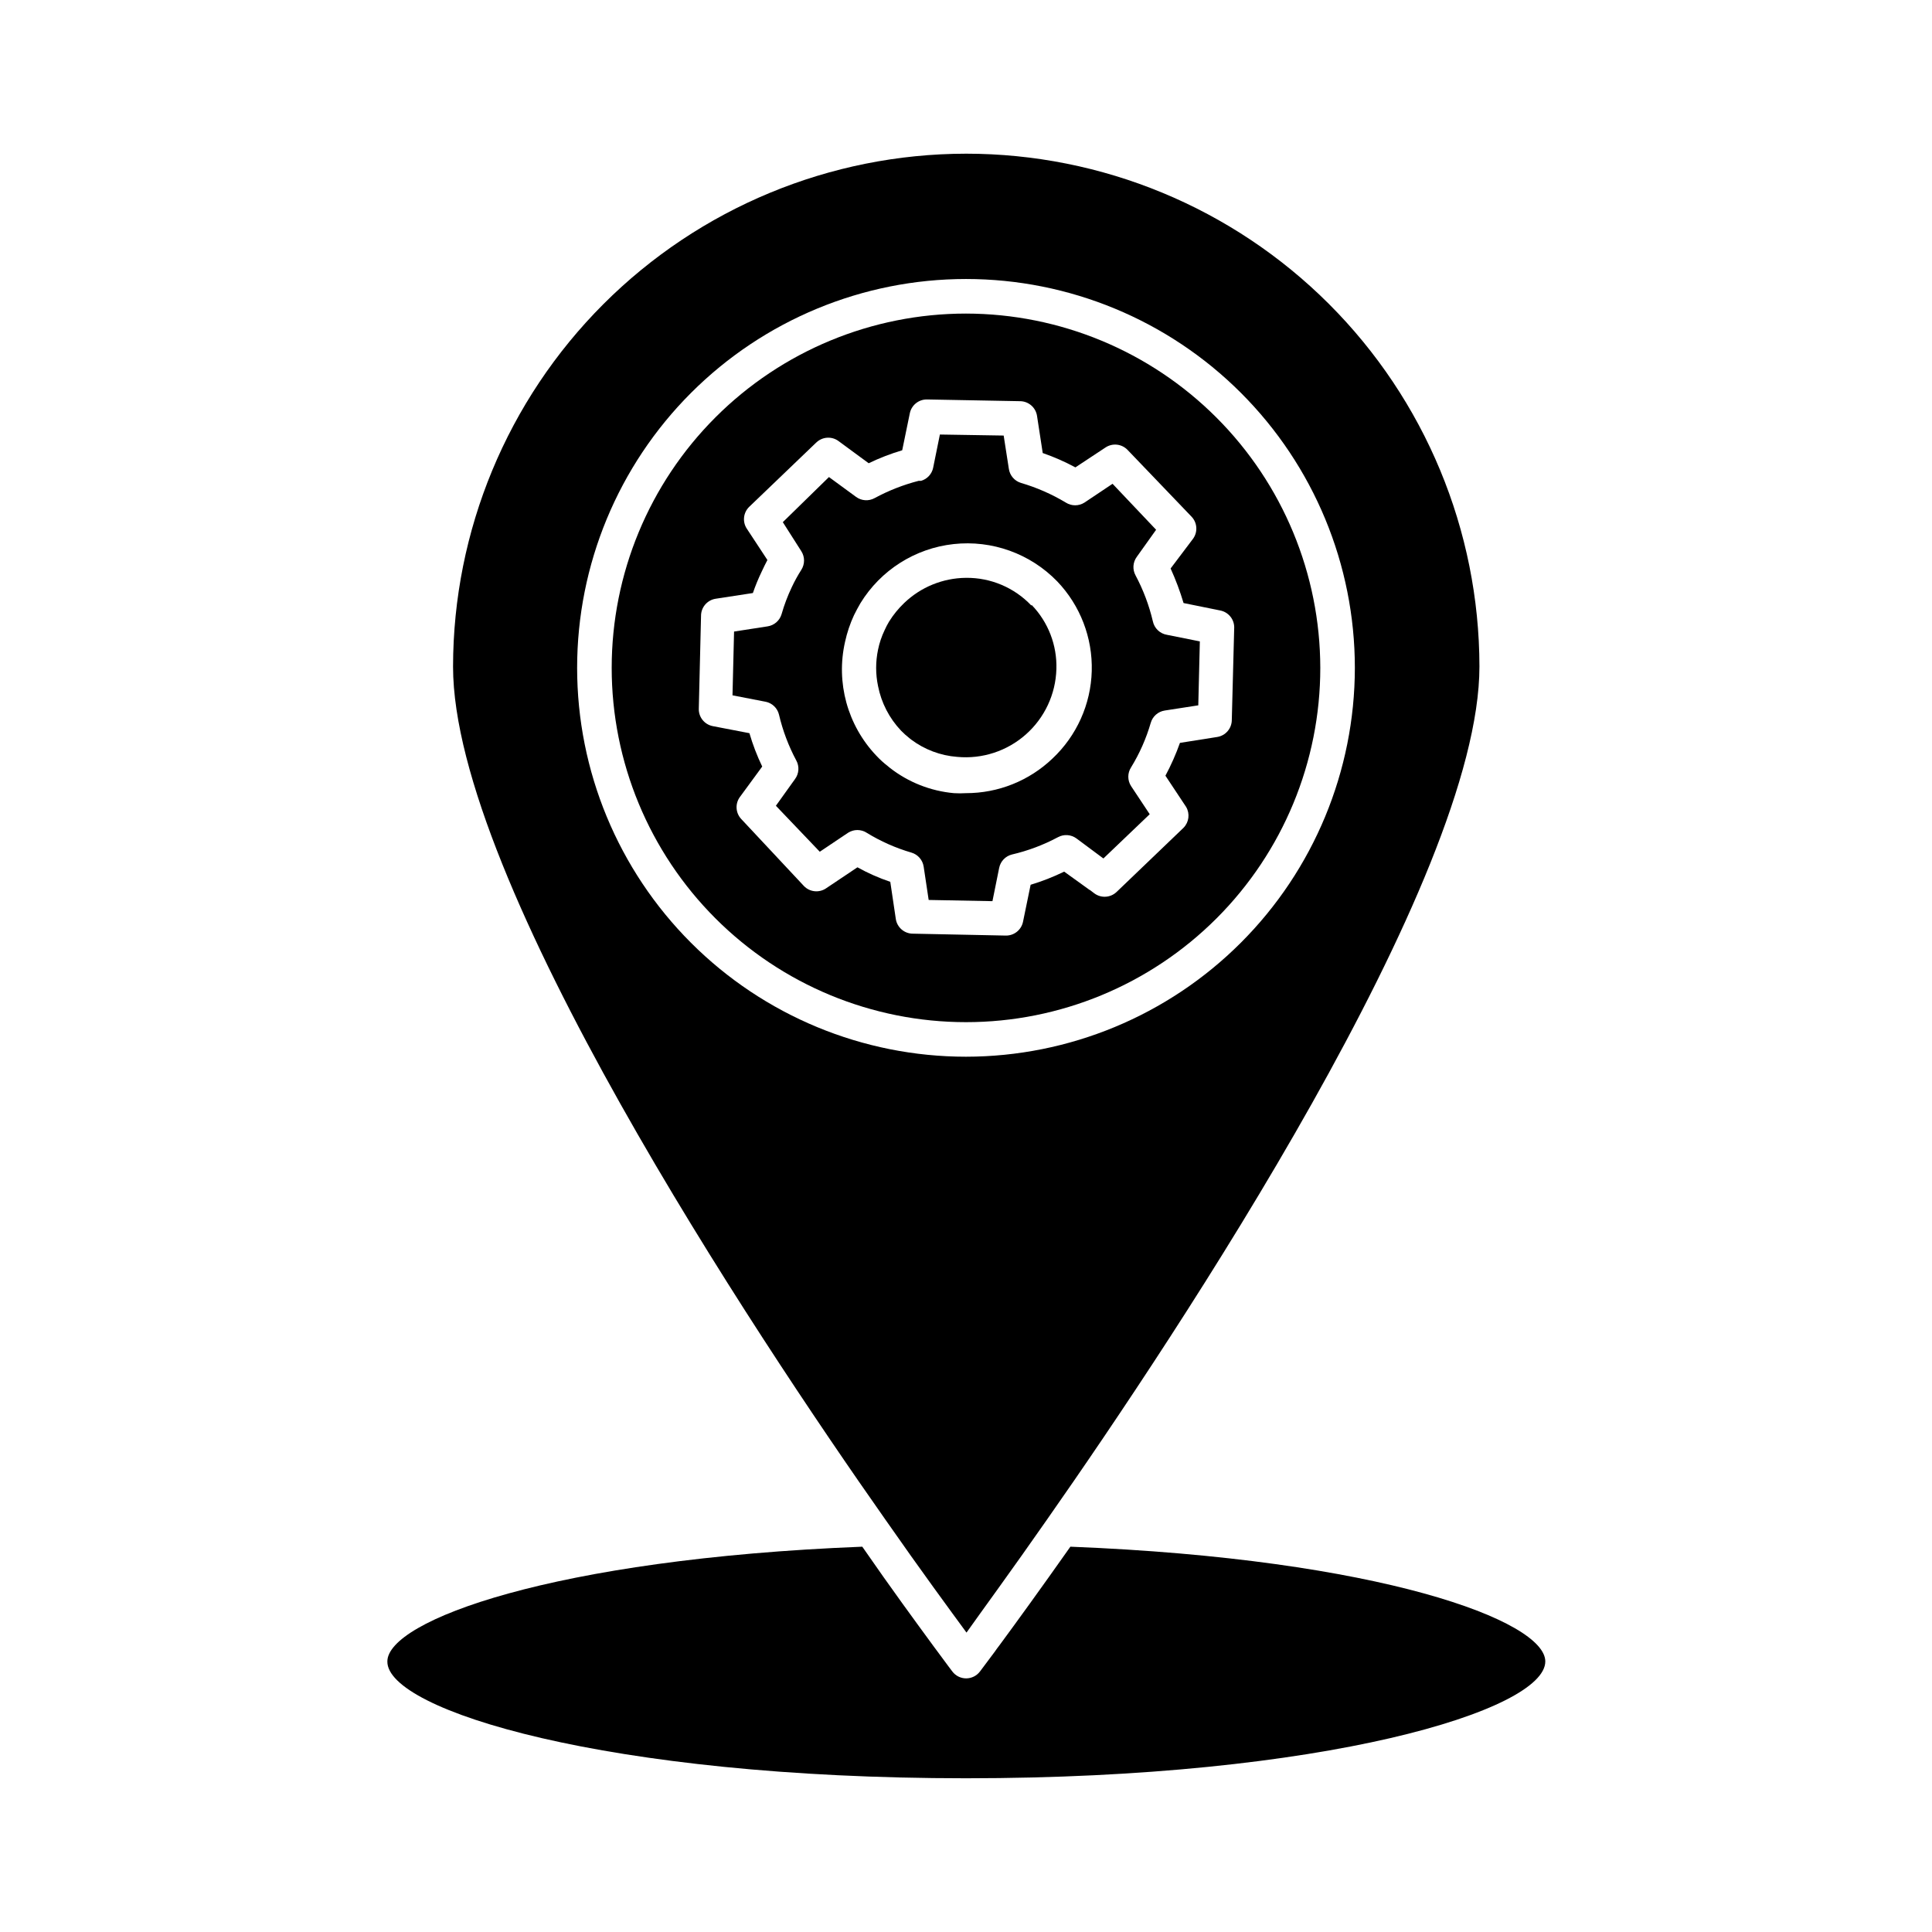
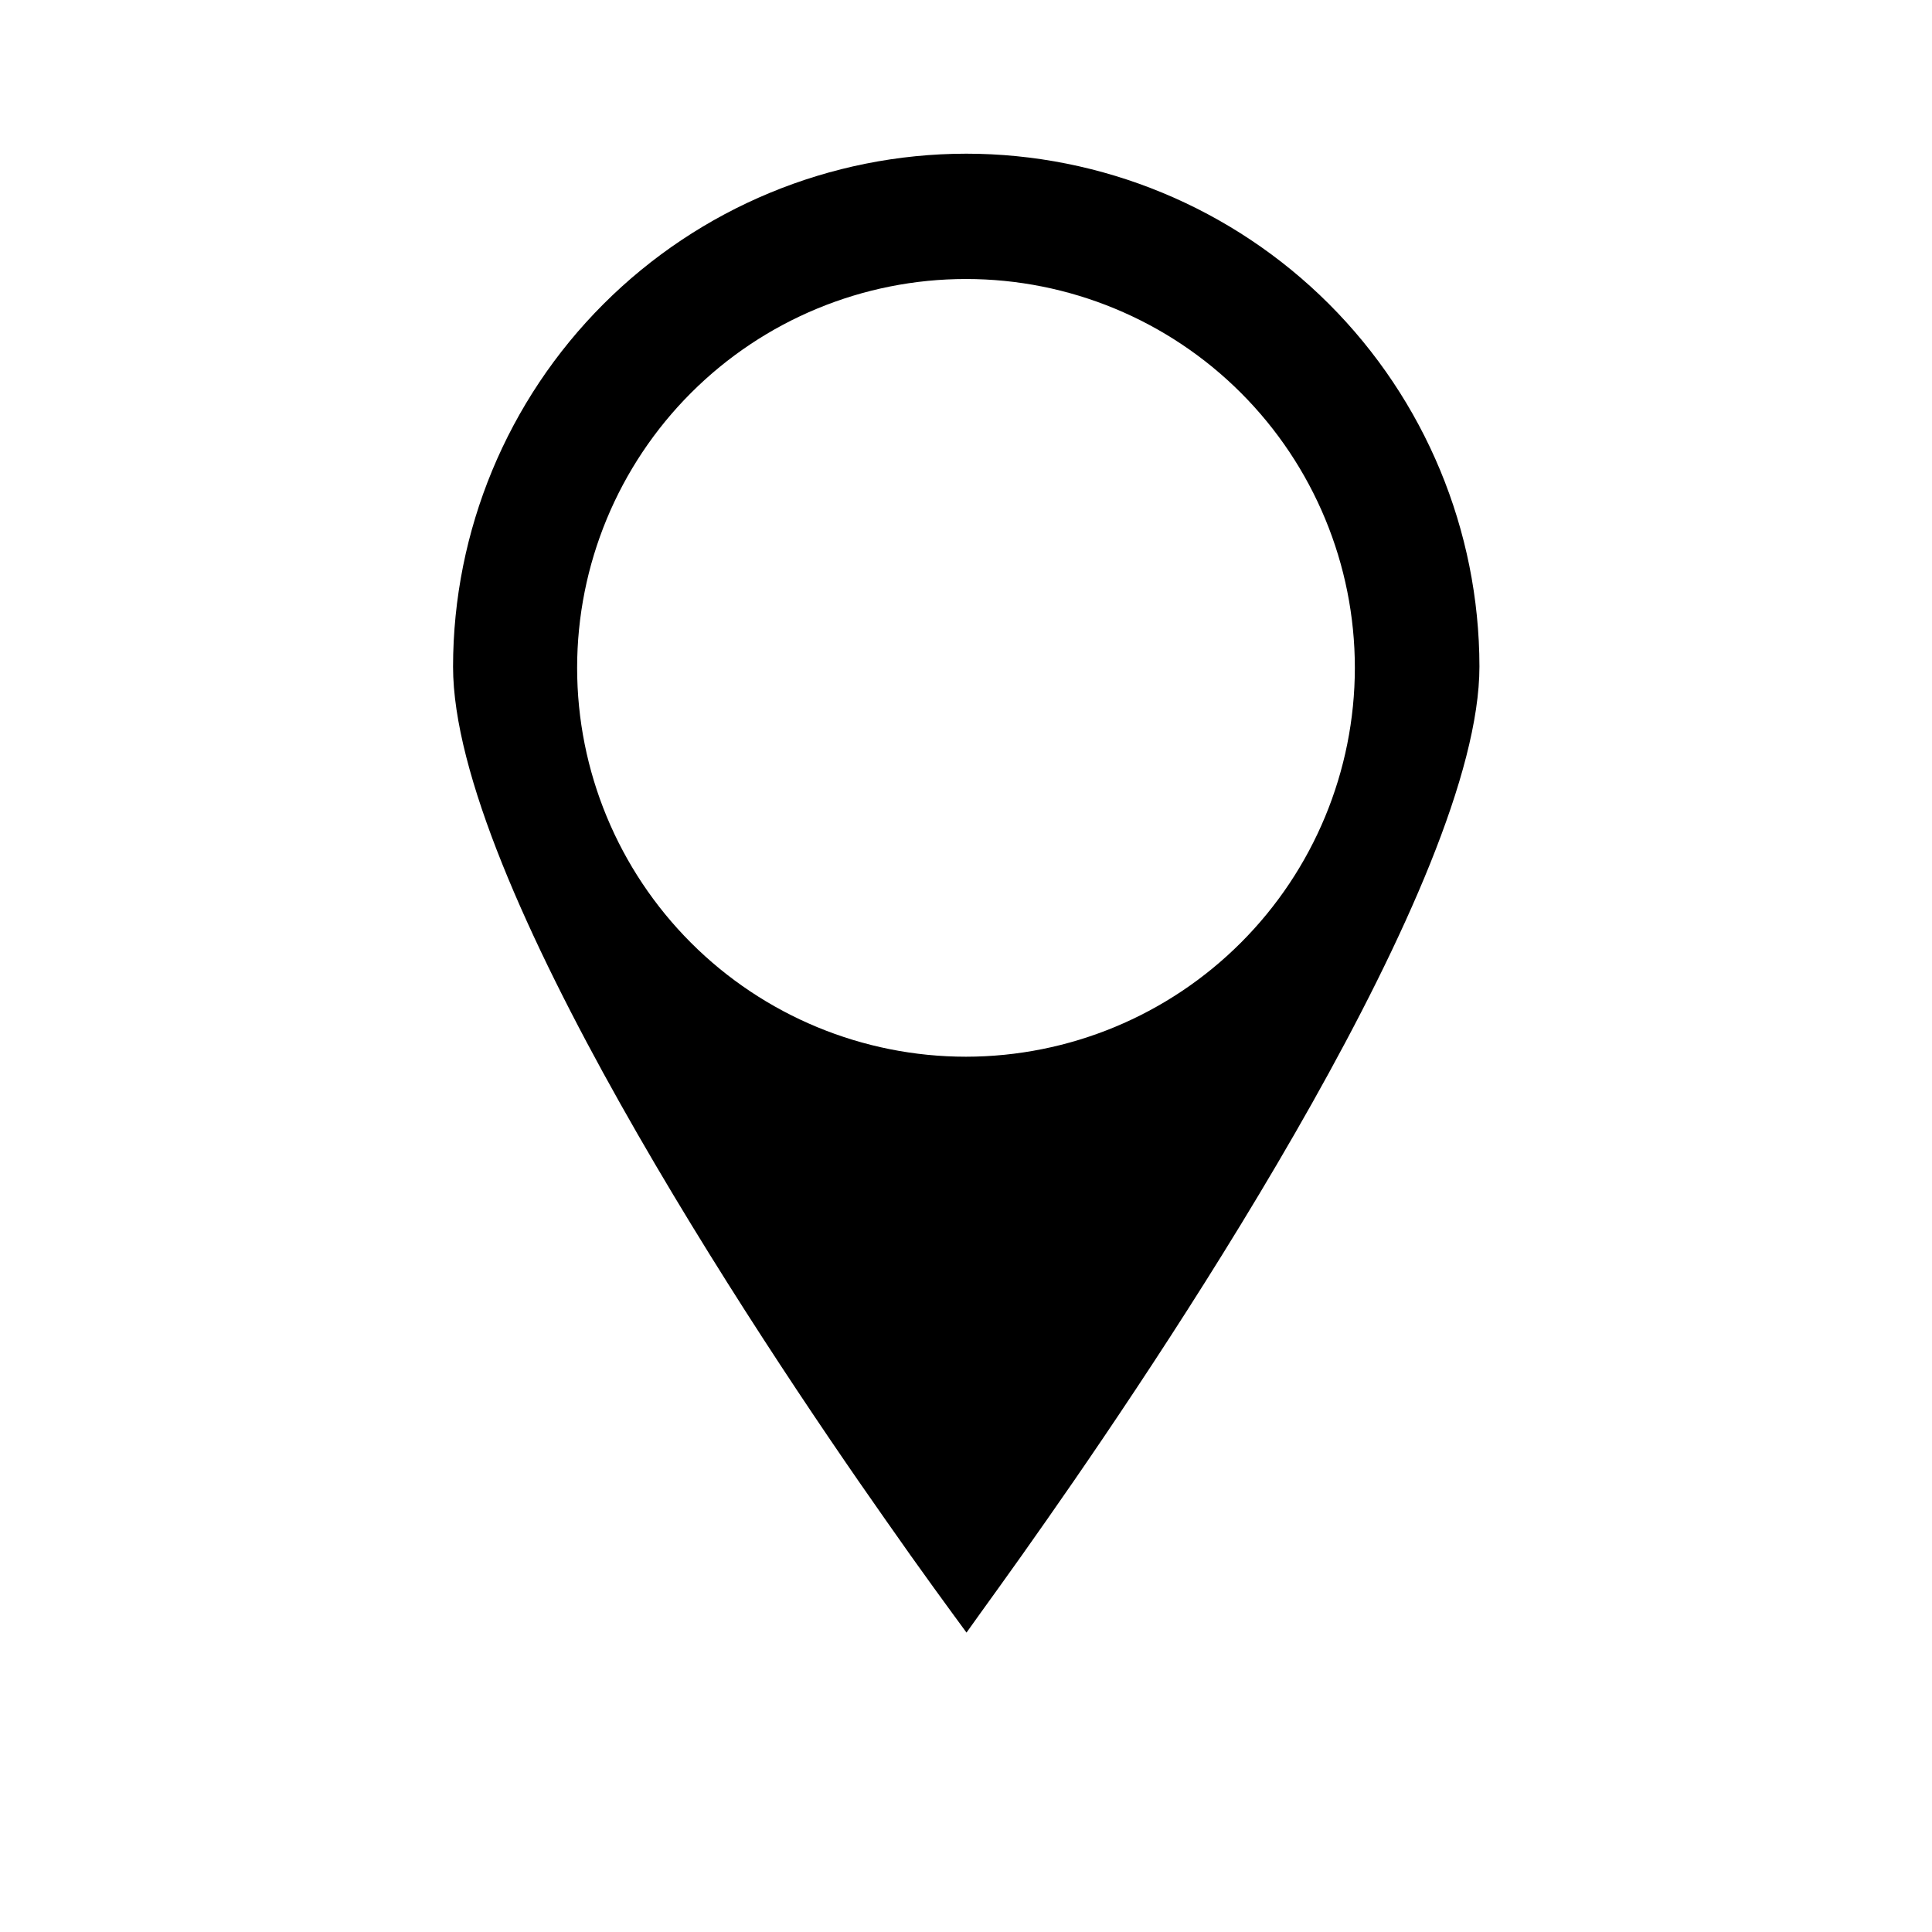
<svg xmlns="http://www.w3.org/2000/svg" fill="#000000" width="800px" height="800px" version="1.1" viewBox="144 144 512 512">
  <g>
-     <path d="m417.31 304.46c-4.5-4.746-10.773-7.398-17.312-7.328-6.121 0.055-11.988 2.445-16.398 6.688-1.527 1.461-2.867 3.106-3.984 4.902-0.441 0.738-0.84 1.504-1.191 2.289-0.789 1.648-1.375 3.387-1.738 5.176-0.664 3.172-0.664 6.445 0 9.617 0.867 4.438 2.981 8.535 6.09 11.816 0.703 0.723 1.453 1.395 2.246 2.016l0.457 0.367c3.543 2.652 7.769 4.242 12.184 4.578 6.621 0.625 13.207-1.523 18.188-5.934 4.981-4.406 7.914-10.684 8.102-17.332 0.199-6.316-2.164-12.445-6.551-16.992z" />
-     <path d="m400 227.1c-24.902 0-48.785 9.891-66.395 27.5-17.605 17.605-27.5 41.488-27.5 66.391 0 24.902 9.895 48.785 27.5 66.391 17.609 17.609 41.492 27.5 66.395 27.5 24.898 0 48.781-9.891 66.391-27.5 17.609-17.605 27.5-41.488 27.5-66.391-0.035-24.891-9.941-48.75-27.539-66.352-17.602-17.602-41.461-27.504-66.352-27.539zm71.082 83.082-0.641 24.551v-0.004c0.023 2.285-1.637 4.238-3.894 4.582l-9.848 1.559c-1.062 2.992-2.352 5.898-3.848 8.699l5.496 8.289v0.004c1.031 1.777 0.75 4.023-0.688 5.496l-17.77 17.039v-0.004c-1.609 1.523-4.078 1.68-5.863 0.367l-1.145-0.871c-0.188-0.074-0.355-0.184-0.504-0.32l-6.367-4.582v0.004c-2.859 1.398-5.832 2.562-8.883 3.481l-2.016 9.801c-0.441 2.168-2.371 3.707-4.582 3.664l-24.551-0.504h0.004c-2.285 0.027-4.238-1.633-4.582-3.894l-1.465-9.848v0.004c-3.012-1.02-5.922-2.305-8.703-3.848l-8.336 5.586c-1.848 1.242-4.324 0.969-5.859-0.641l-16.582-17.727c-1.523-1.605-1.68-4.074-0.367-5.859l5.91-8.062c-1.371-2.848-2.504-5.805-3.391-8.84l-9.754-1.879c-2.168-0.441-3.711-2.367-3.664-4.578l0.594-24.594v-0.004c-0.023-2.281 1.637-4.234 3.894-4.578l9.848-1.512c0.668-1.938 1.445-3.832 2.336-5.68 0.504-1.098 1.008-2.106 1.512-3.07l-5.449-8.289h-0.004c-1.215-1.84-0.945-4.285 0.641-5.816l17.77-17.039 0.004 0.004c1.613-1.551 4.113-1.707 5.906-0.367l7.969 5.863c2.867-1.383 5.84-2.531 8.887-3.438l2.016-9.801c0.441-2.168 2.367-3.707 4.578-3.664l24.551 0.457c2.285-0.023 4.238 1.637 4.582 3.894l1.512 9.848c2.981 1.031 5.875 2.301 8.656 3.801l7.969-5.266c1.848-1.242 4.324-0.973 5.863 0.641l16.945 17.68c1.547 1.613 1.703 4.113 0.367 5.906l-5.91 7.832c1.352 2.973 2.5 6.031 3.434 9.16l9.711 1.969c2.117 0.41 3.664 2.242 3.711 4.398z" />
-     <path d="m449.51 308.62c-0.996-4.227-2.535-8.305-4.578-12.137-0.852-1.559-0.727-3.469 0.32-4.902l5.129-7.188-11.543-12.184-7.465 4.992c-1.496 0.945-3.402 0.945-4.898 0-3.731-2.242-7.734-3.996-11.91-5.223-1.695-0.512-2.945-1.957-3.207-3.711l-1.375-8.84-16.902-0.273-1.785 8.793h0.004c-0.34 1.668-1.574 3.008-3.207 3.481h-0.641c-4.066 1.047-7.988 2.582-11.68 4.582-1.559 0.852-3.469 0.727-4.898-0.32l-7.191-5.266-12.23 11.953 4.902 7.695c0.965 1.504 0.965 3.438 0 4.945-0.938 1.469-1.781 3-2.519 4.578-1.098 2.305-2.004 4.695-2.703 7.144-0.496 1.715-1.945 2.984-3.711 3.254l-8.887 1.375-0.414 16.902 8.746 1.695 0.008-0.004c1.758 0.348 3.156 1.688 3.57 3.434 0.992 4.231 2.531 8.309 4.582 12.141 0.852 1.555 0.727 3.465-0.32 4.898l-5.086 7.102 11.633 12.184 7.512-5.039c1.496-0.949 3.406-0.949 4.902 0 3.699 2.277 7.691 4.047 11.863 5.266 1.711 0.496 2.981 1.945 3.25 3.711l1.328 8.84 16.902 0.32 1.785-8.84c0.355-1.73 1.672-3.106 3.387-3.527 4.246-0.988 8.34-2.531 12.184-4.582 1.559-0.852 3.469-0.727 4.902 0.324l7.144 5.312 12.273-11.727-4.945-7.465c-0.969-1.508-0.969-3.441 0-4.945 2.266-3.688 4.019-7.664 5.223-11.816 0.496-1.715 1.945-2.984 3.707-3.254l8.887-1.375 0.414-16.945-8.703-1.742c-1.883-0.305-3.379-1.746-3.758-3.617zm-26.609 36.414c-6.168 5.887-14.371 9.168-22.898 9.16-1.07 0.066-2.141 0.066-3.207 0-6.176-0.559-12.059-2.879-16.945-6.688l-0.551-0.457v-0.004c-1.117-0.855-2.156-1.805-3.113-2.836-7.598-8.027-10.691-19.316-8.246-30.094 0.531-2.445 1.328-4.828 2.383-7.098 0.504-1.055 1.098-2.106 1.695-3.16 5.359-8.754 14.465-14.539 24.668-15.668 10.203-1.129 20.355 2.523 27.496 9.895 6.094 6.379 9.383 14.926 9.141 23.742-0.238 8.816-3.992 17.168-10.422 23.207z" />
-     <path d="m400 615.26c95.129 0 153.52-18.047 153.52-30.961 0-10.762-43.738-27.16-125.86-30.41-7.969 11.312-14.52 20.336-18.777 26.105-0.457 0.594-0.871 1.145-1.238 1.695l-3.938 5.266h-0.004c-0.863 1.152-2.223 1.832-3.664 1.832-1.441 0-2.797-0.68-3.664-1.832 0 0-1.465-1.922-3.984-5.359l-1.055-1.418-0.23-0.32c-4.254-5.816-10.805-14.703-18.59-25.969-82.121 3.25-125.86 19.648-125.86 30.41-0.188 12.918 58.211 30.961 153.34 30.961z" />
    <path d="m400 184.73c-36.043 0.035-70.598 14.371-96.082 39.855-25.488 25.484-39.82 60.039-39.855 96.082 0 56.609 79.969 176.84 114.5 225.94 9.574 13.742 17.312 24.23 21.57 30.047 4.121-5.82 11.863-16.355 21.434-30.094 34.395-49.098 114.5-169.46 114.5-225.94-0.051-36.059-14.406-70.621-39.922-96.102-25.512-25.477-60.098-39.789-96.152-39.789zm0 239.31c-27.332 0-53.543-10.855-72.871-30.184-19.324-19.324-30.184-45.535-30.184-72.867 0-27.332 10.859-53.543 30.184-72.867 19.328-19.328 45.539-30.184 72.871-30.184 27.328 0 53.543 10.855 72.867 30.184 19.324 19.324 30.184 45.535 30.184 72.867-0.023 27.324-10.891 53.52-30.211 72.84-19.32 19.324-45.52 30.188-72.84 30.211z" />
  </g>
</svg>